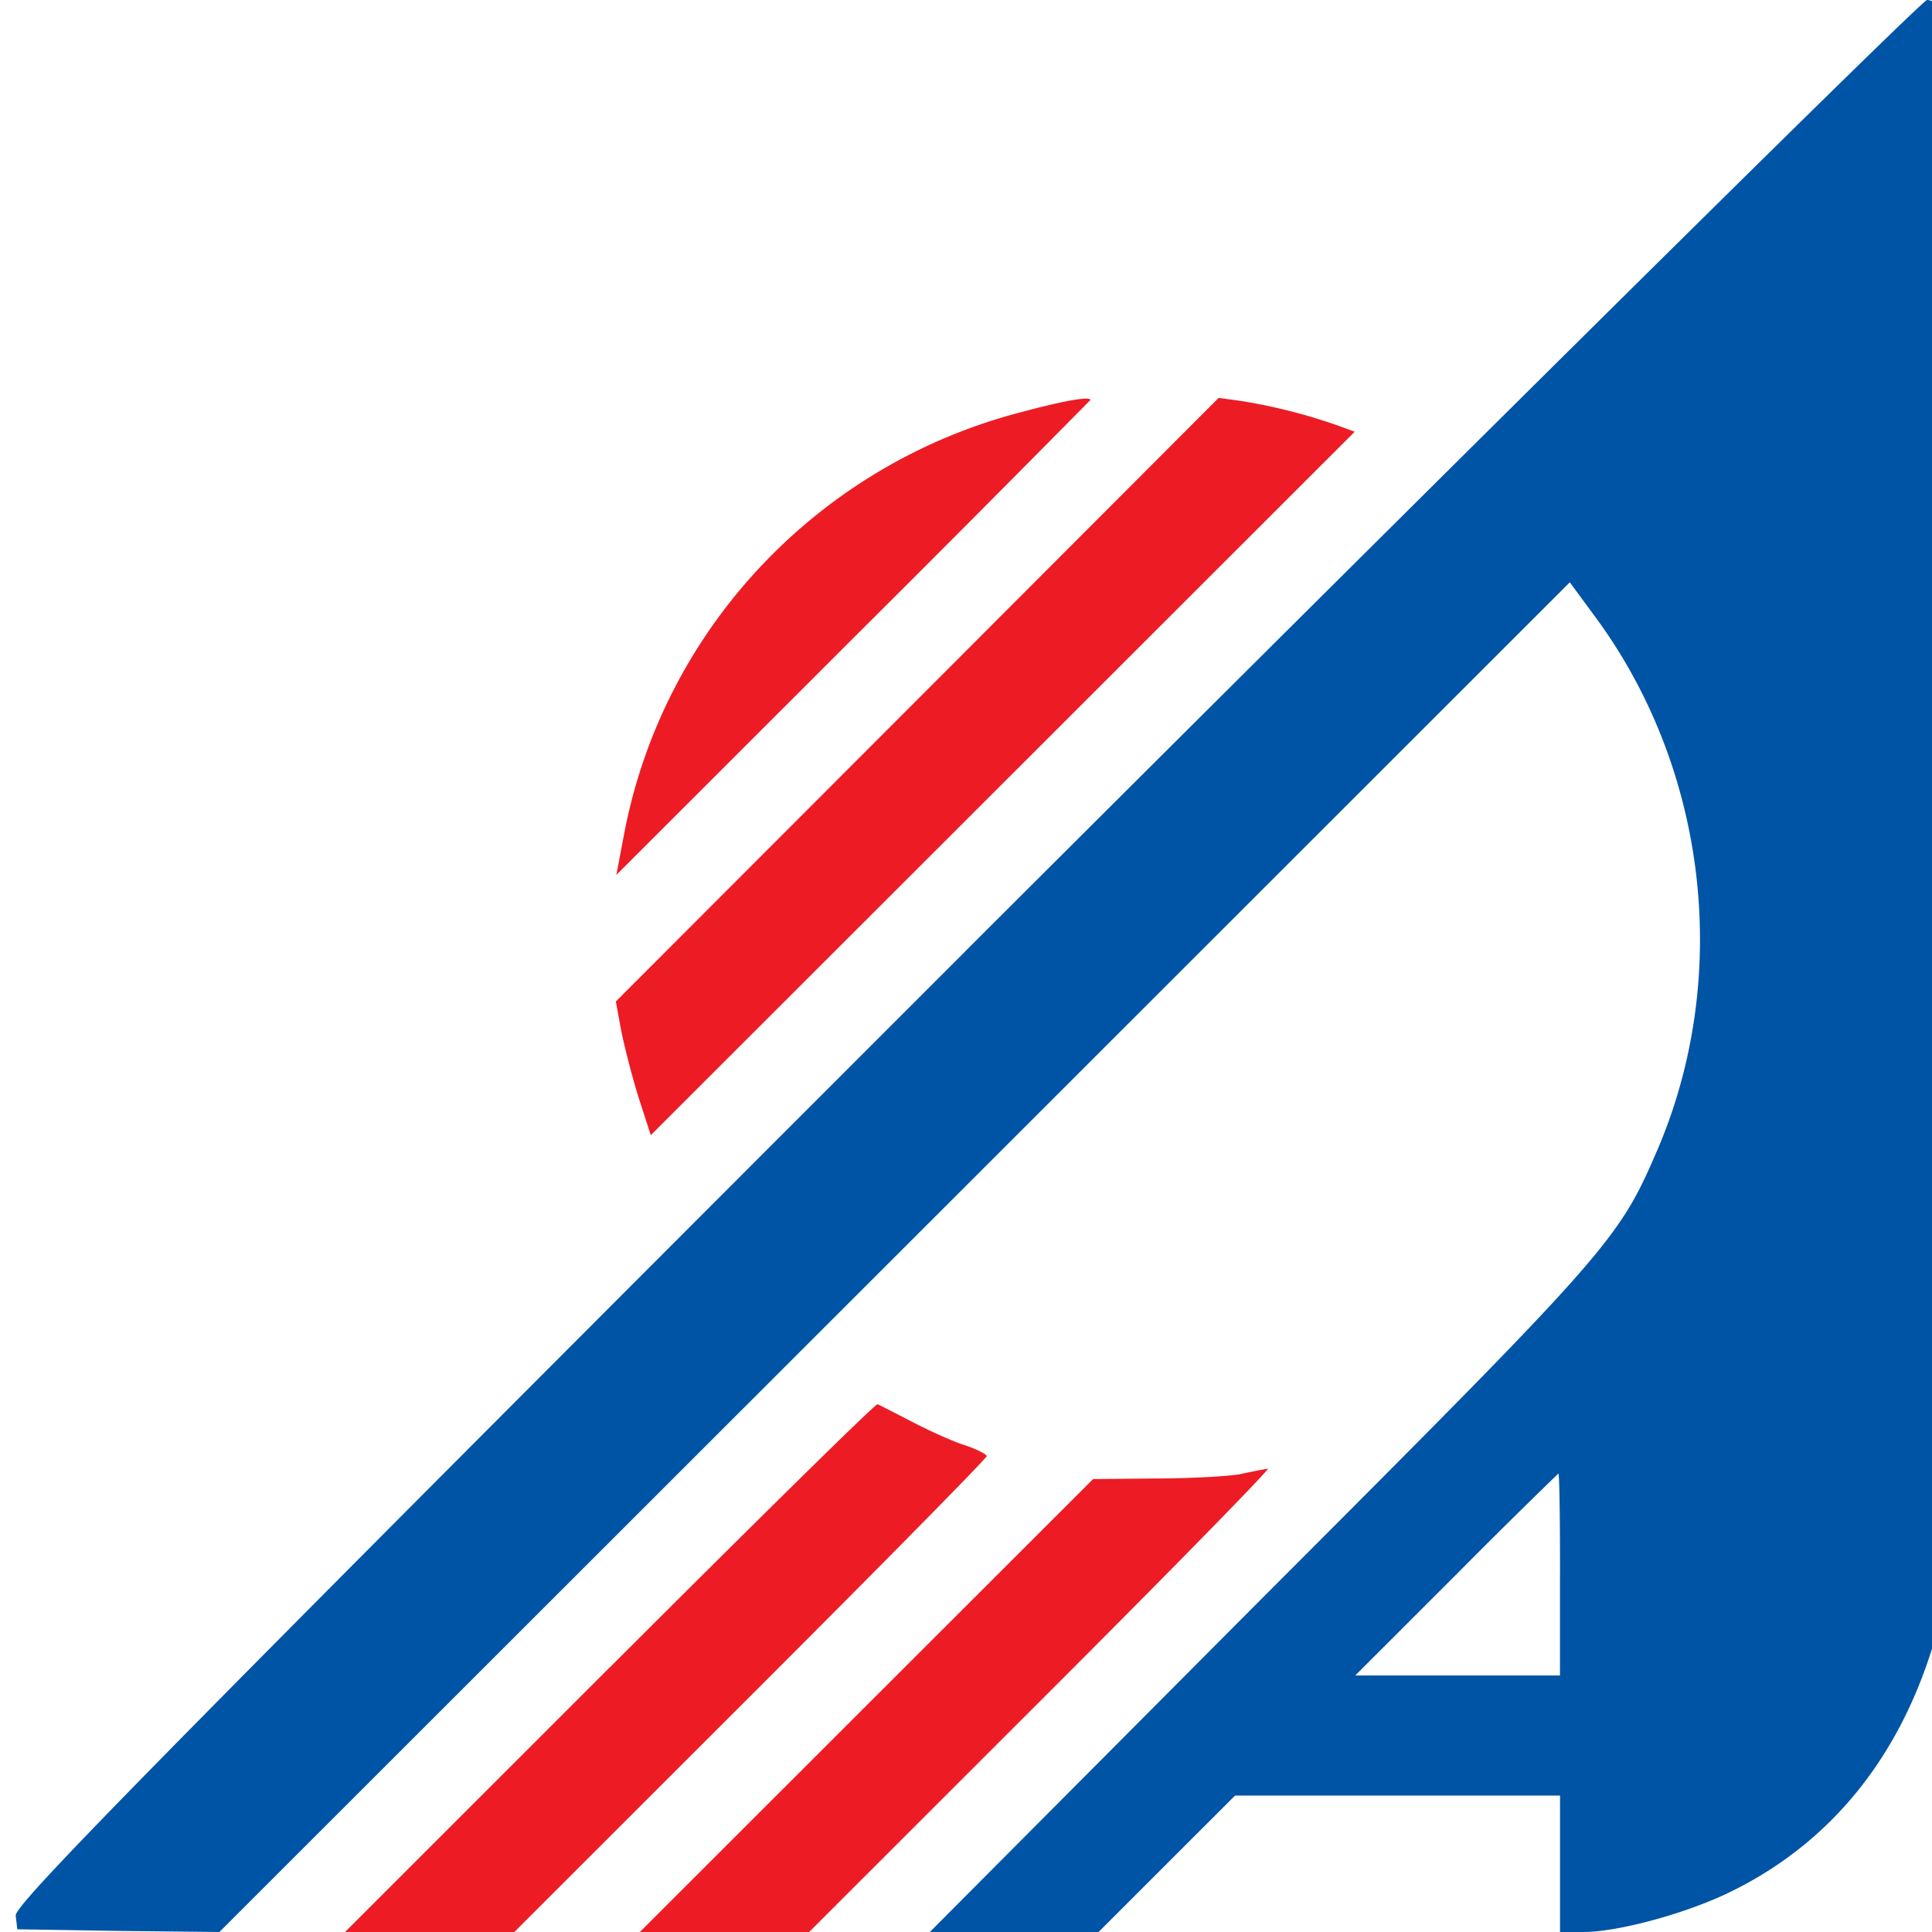
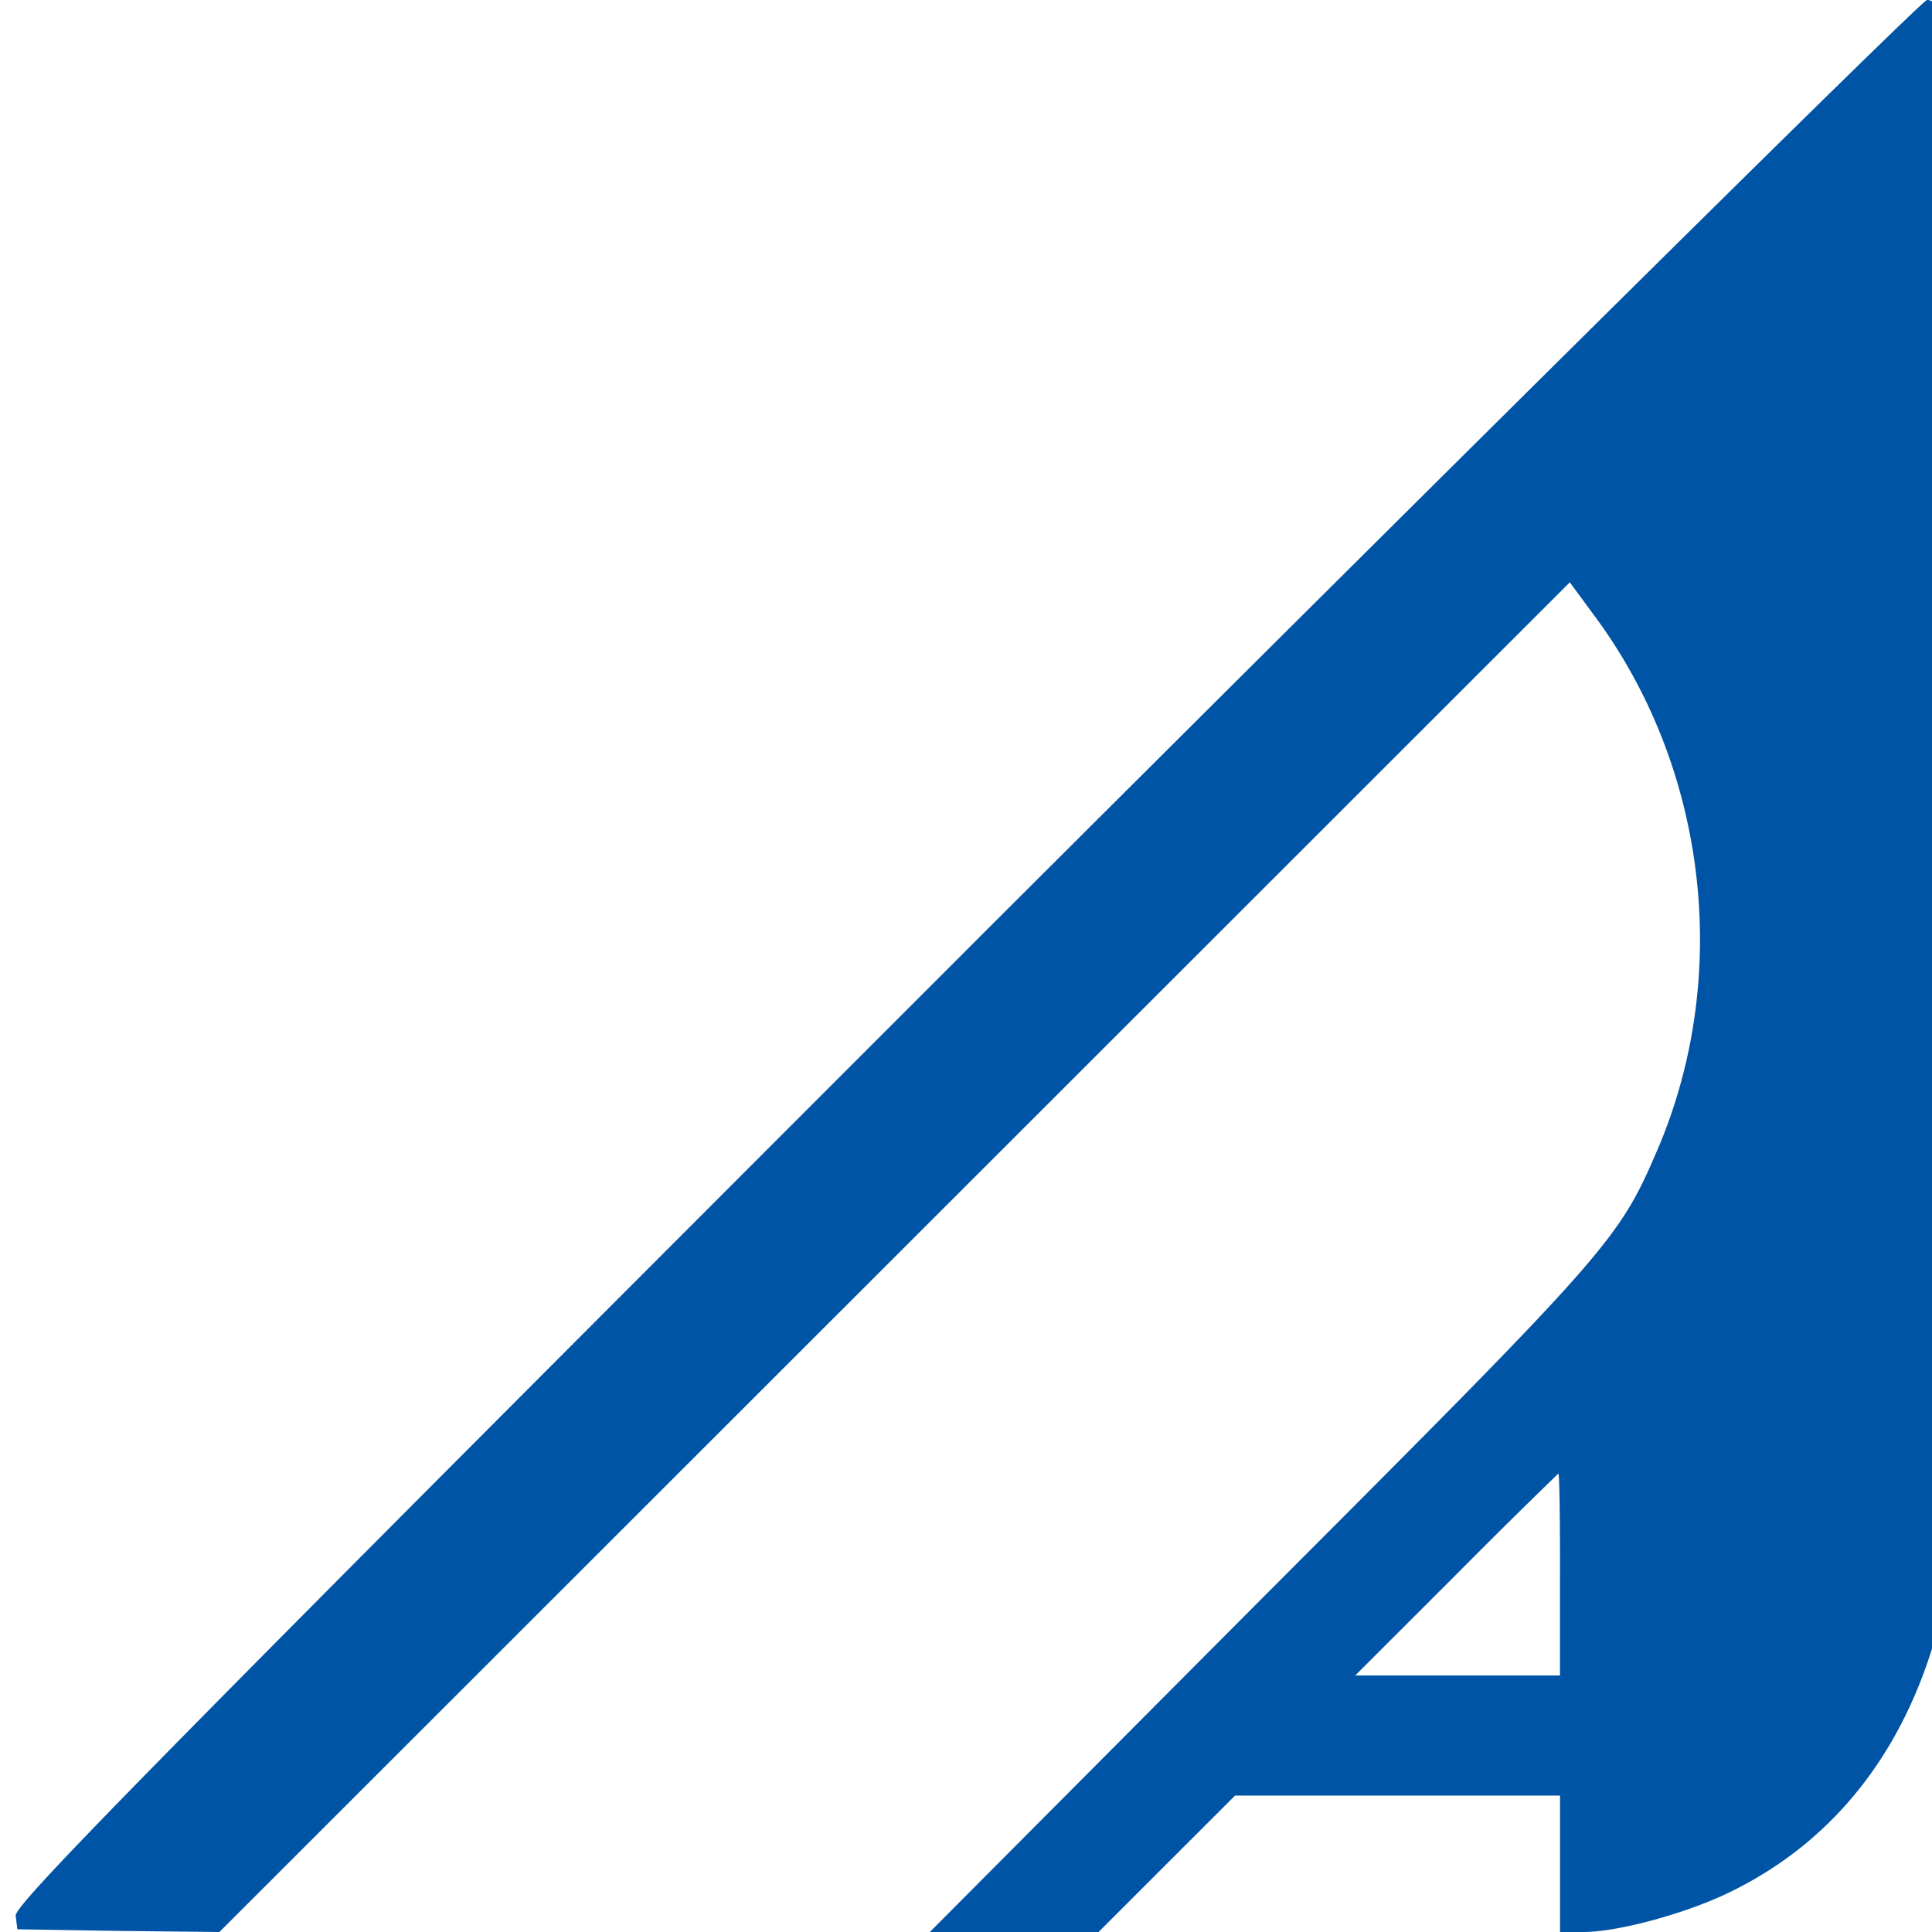
<svg xmlns="http://www.w3.org/2000/svg" width="32" height="32" fill="none">
  <g clip-path="url('#clip0_3178_59915')">
-     <path d="M15.998 15.747C2.593 29.152.242 31.539.26 31.729l.027.226 1.673.027L3.634 32l11.179-11.173L26.001 9.645l.426.579c1.845 2.504 2.252 5.92 1.04 8.786-.66 1.537-.751 1.645-6.594 7.494L15.401 32h2.795l1.13-1.13 1.131-1.13h5.382V32h.389c.578 0 1.736-.316 2.46-.678 1.61-.795 2.74-2.17 3.32-4.04l.207-.66.027-13.135C32.261 4.33 32.233.307 32.17.181 32.116.08 32.007 0 31.917 0c-.082 0-7.245 7.087-15.92 15.747Zm9.84 10.332v1.672h-3.391l1.673-1.672a117.67 117.67 0 0 1 1.691-1.672c.019 0 .028.75.028 1.672Z" fill="#0054A6" />
-     <path d="M16.92 6.825c-3.364.868-5.942 3.598-6.584 6.996l-.127.67 3.926-3.924a638.896 638.896 0 0 0 3.925-3.941c0-.063-.398 0-1.14.199ZM15.193 11.589 10.2 16.588l.09.488c.055.27.182.768.29 1.112l.199.614 5.825-5.821 5.834-5.83-.271-.1a9.317 9.317 0 0 0-1.592-.407l-.39-.054-4.992 4.999ZM10.1 27.616 5.715 32h2.804l3.916-3.914c2.144-2.142 3.908-3.932 3.908-3.968 0-.028-.154-.109-.335-.172-.19-.055-.588-.235-.887-.389-.298-.154-.56-.29-.587-.298-.027-.018-2.017 1.943-4.432 4.357ZM20.547 24.416c-.198.036-.832.072-1.402.072l-1.04.01-3.753 3.75L10.598 32h2.804l3.844-3.842c2.117-2.115 3.799-3.833 3.754-3.833-.055.01-.254.046-.453.09Z" fill="#ED1C24" />
+     <path d="M15.998 15.747C2.593 29.152.242 31.539.26 31.729l.027.226 1.673.027L3.634 32l11.179-11.173L26.001 9.645l.426.579c1.845 2.504 2.252 5.92 1.04 8.786-.66 1.537-.751 1.645-6.594 7.494L15.401 32h2.795l1.13-1.13 1.131-1.13h5.382V32h.389c.578 0 1.736-.316 2.46-.678 1.61-.795 2.74-2.17 3.32-4.04C32.261 4.33 32.233.307 32.17.181 32.116.08 32.007 0 31.917 0c-.082 0-7.245 7.087-15.92 15.747Zm9.84 10.332v1.672h-3.391l1.673-1.672a117.67 117.67 0 0 1 1.691-1.672c.019 0 .028.75.028 1.672Z" fill="#0054A6" />
  </g>
  <defs>
    <clipPath id="clip0_3178_59915">
      <path fill="#fff" d="M0 0h32v32H0z" />
    </clipPath>
  </defs>
</svg>